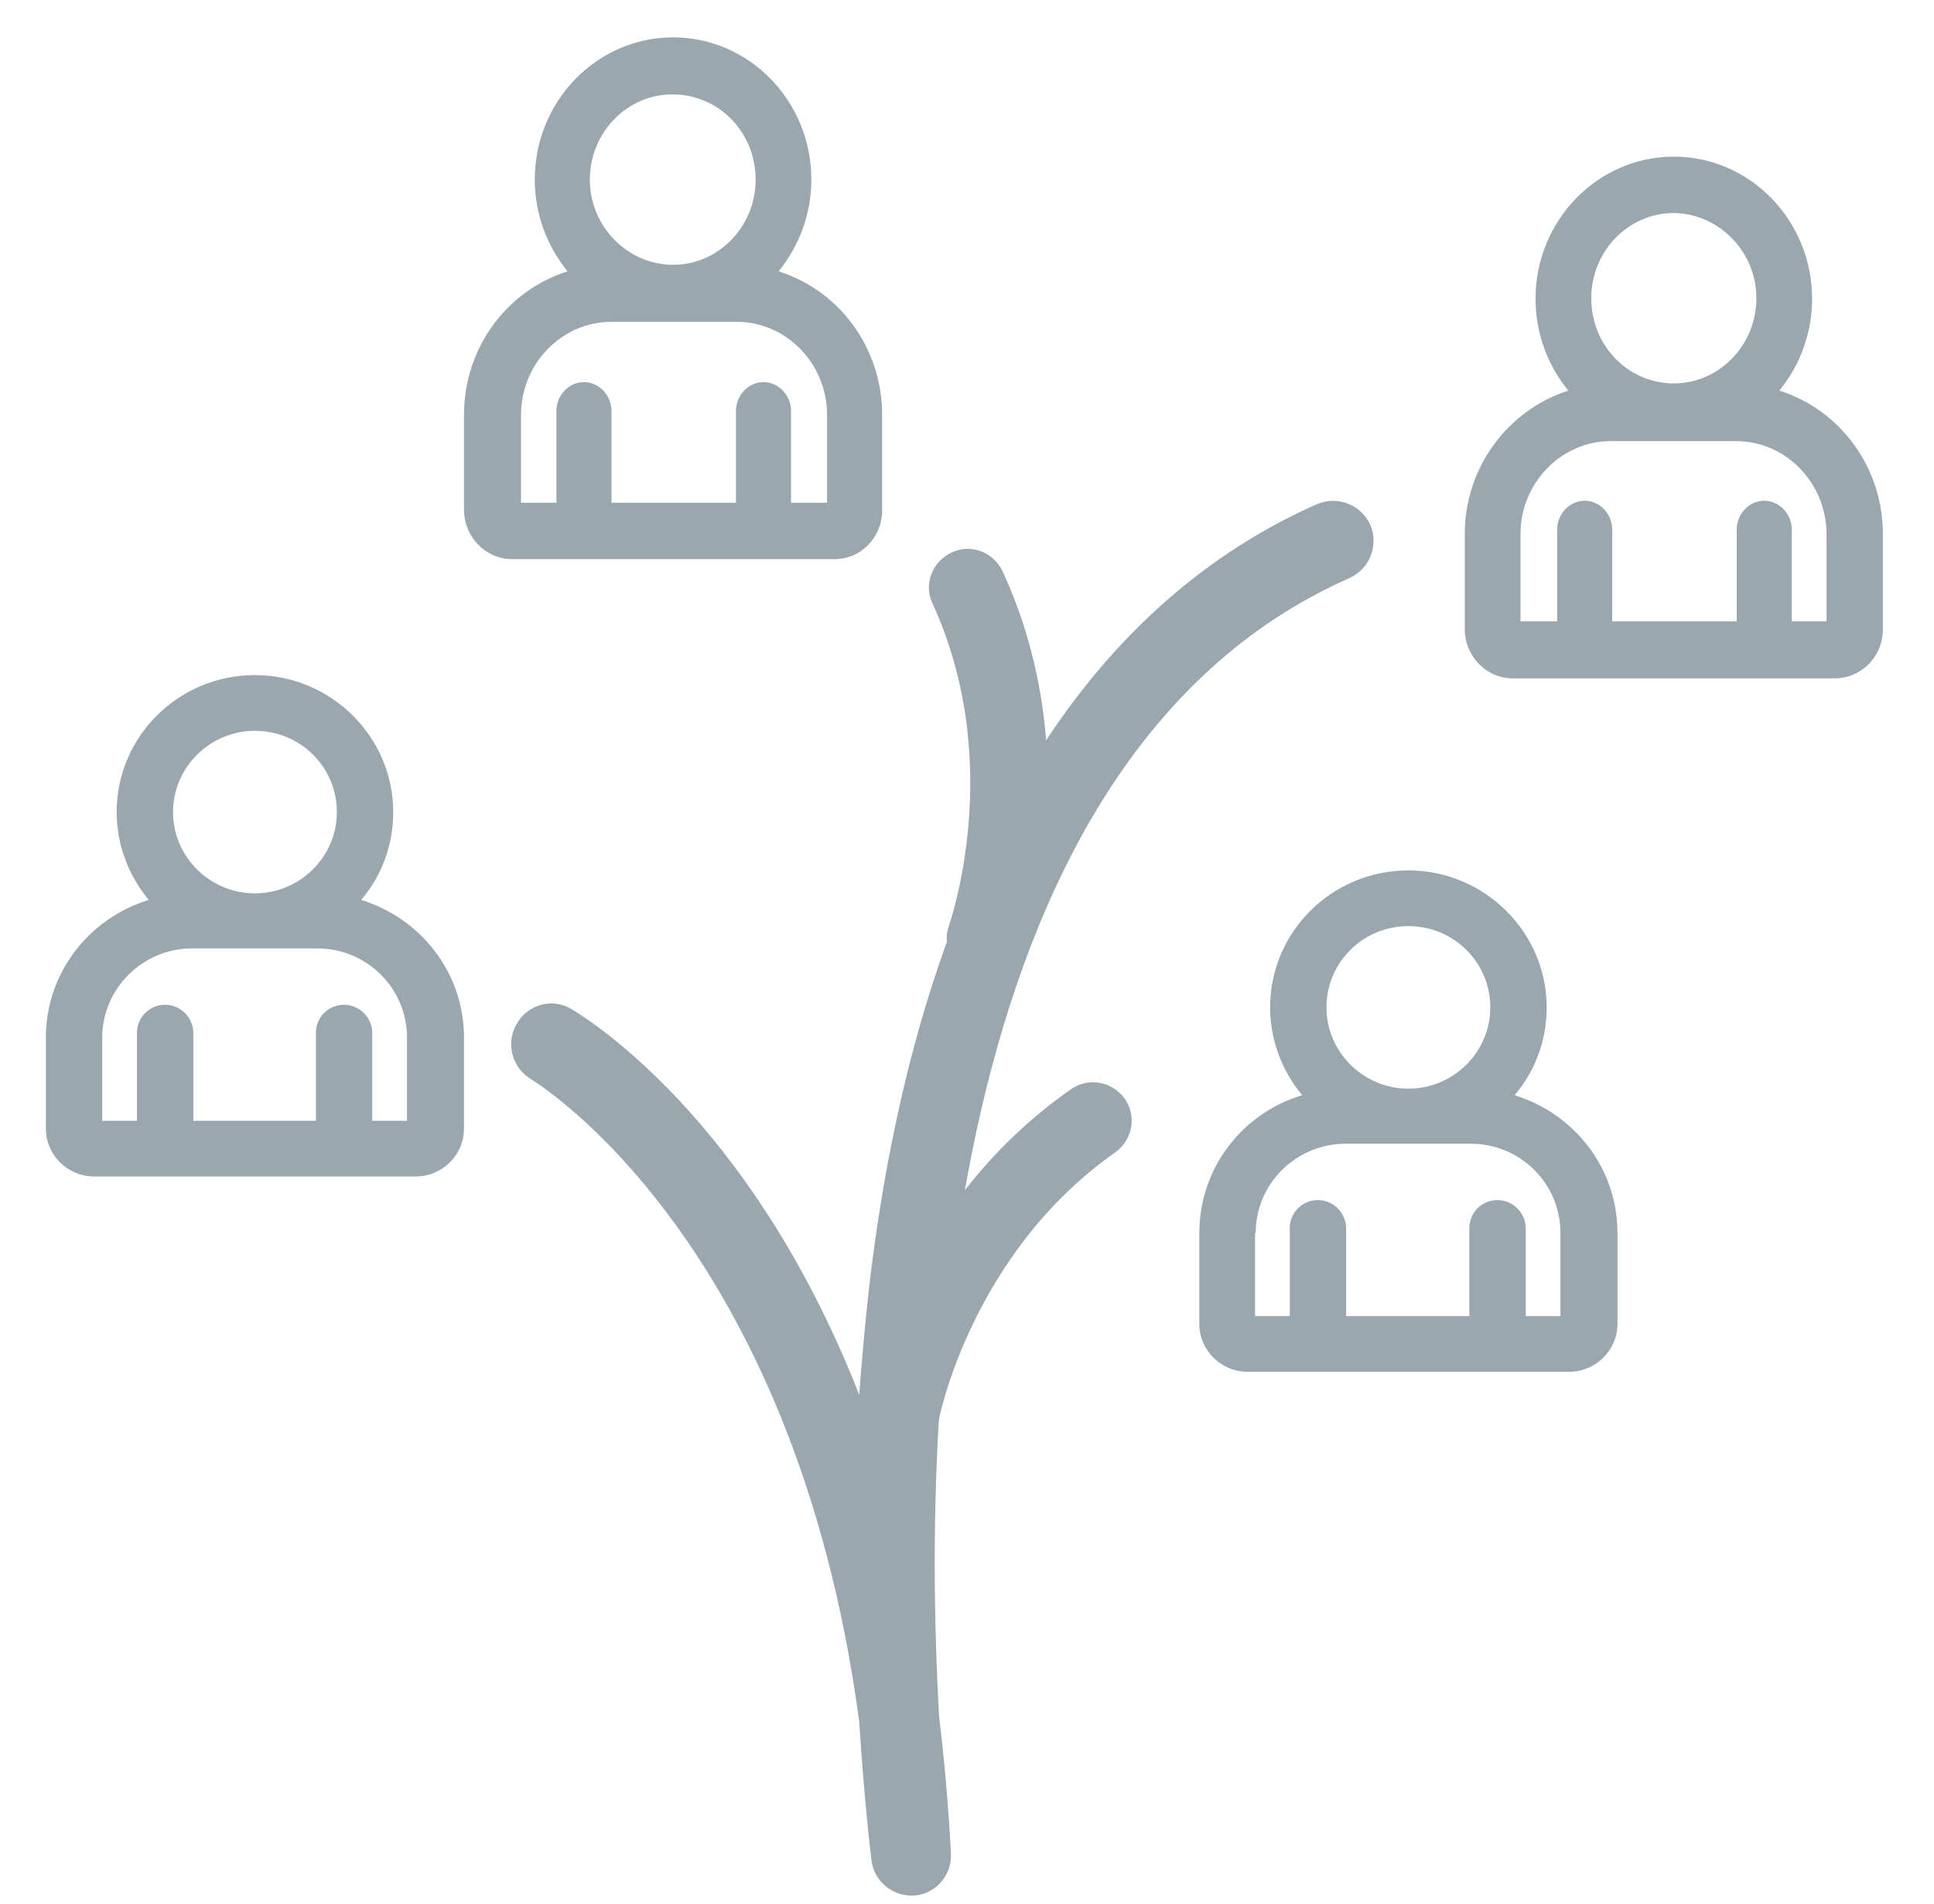
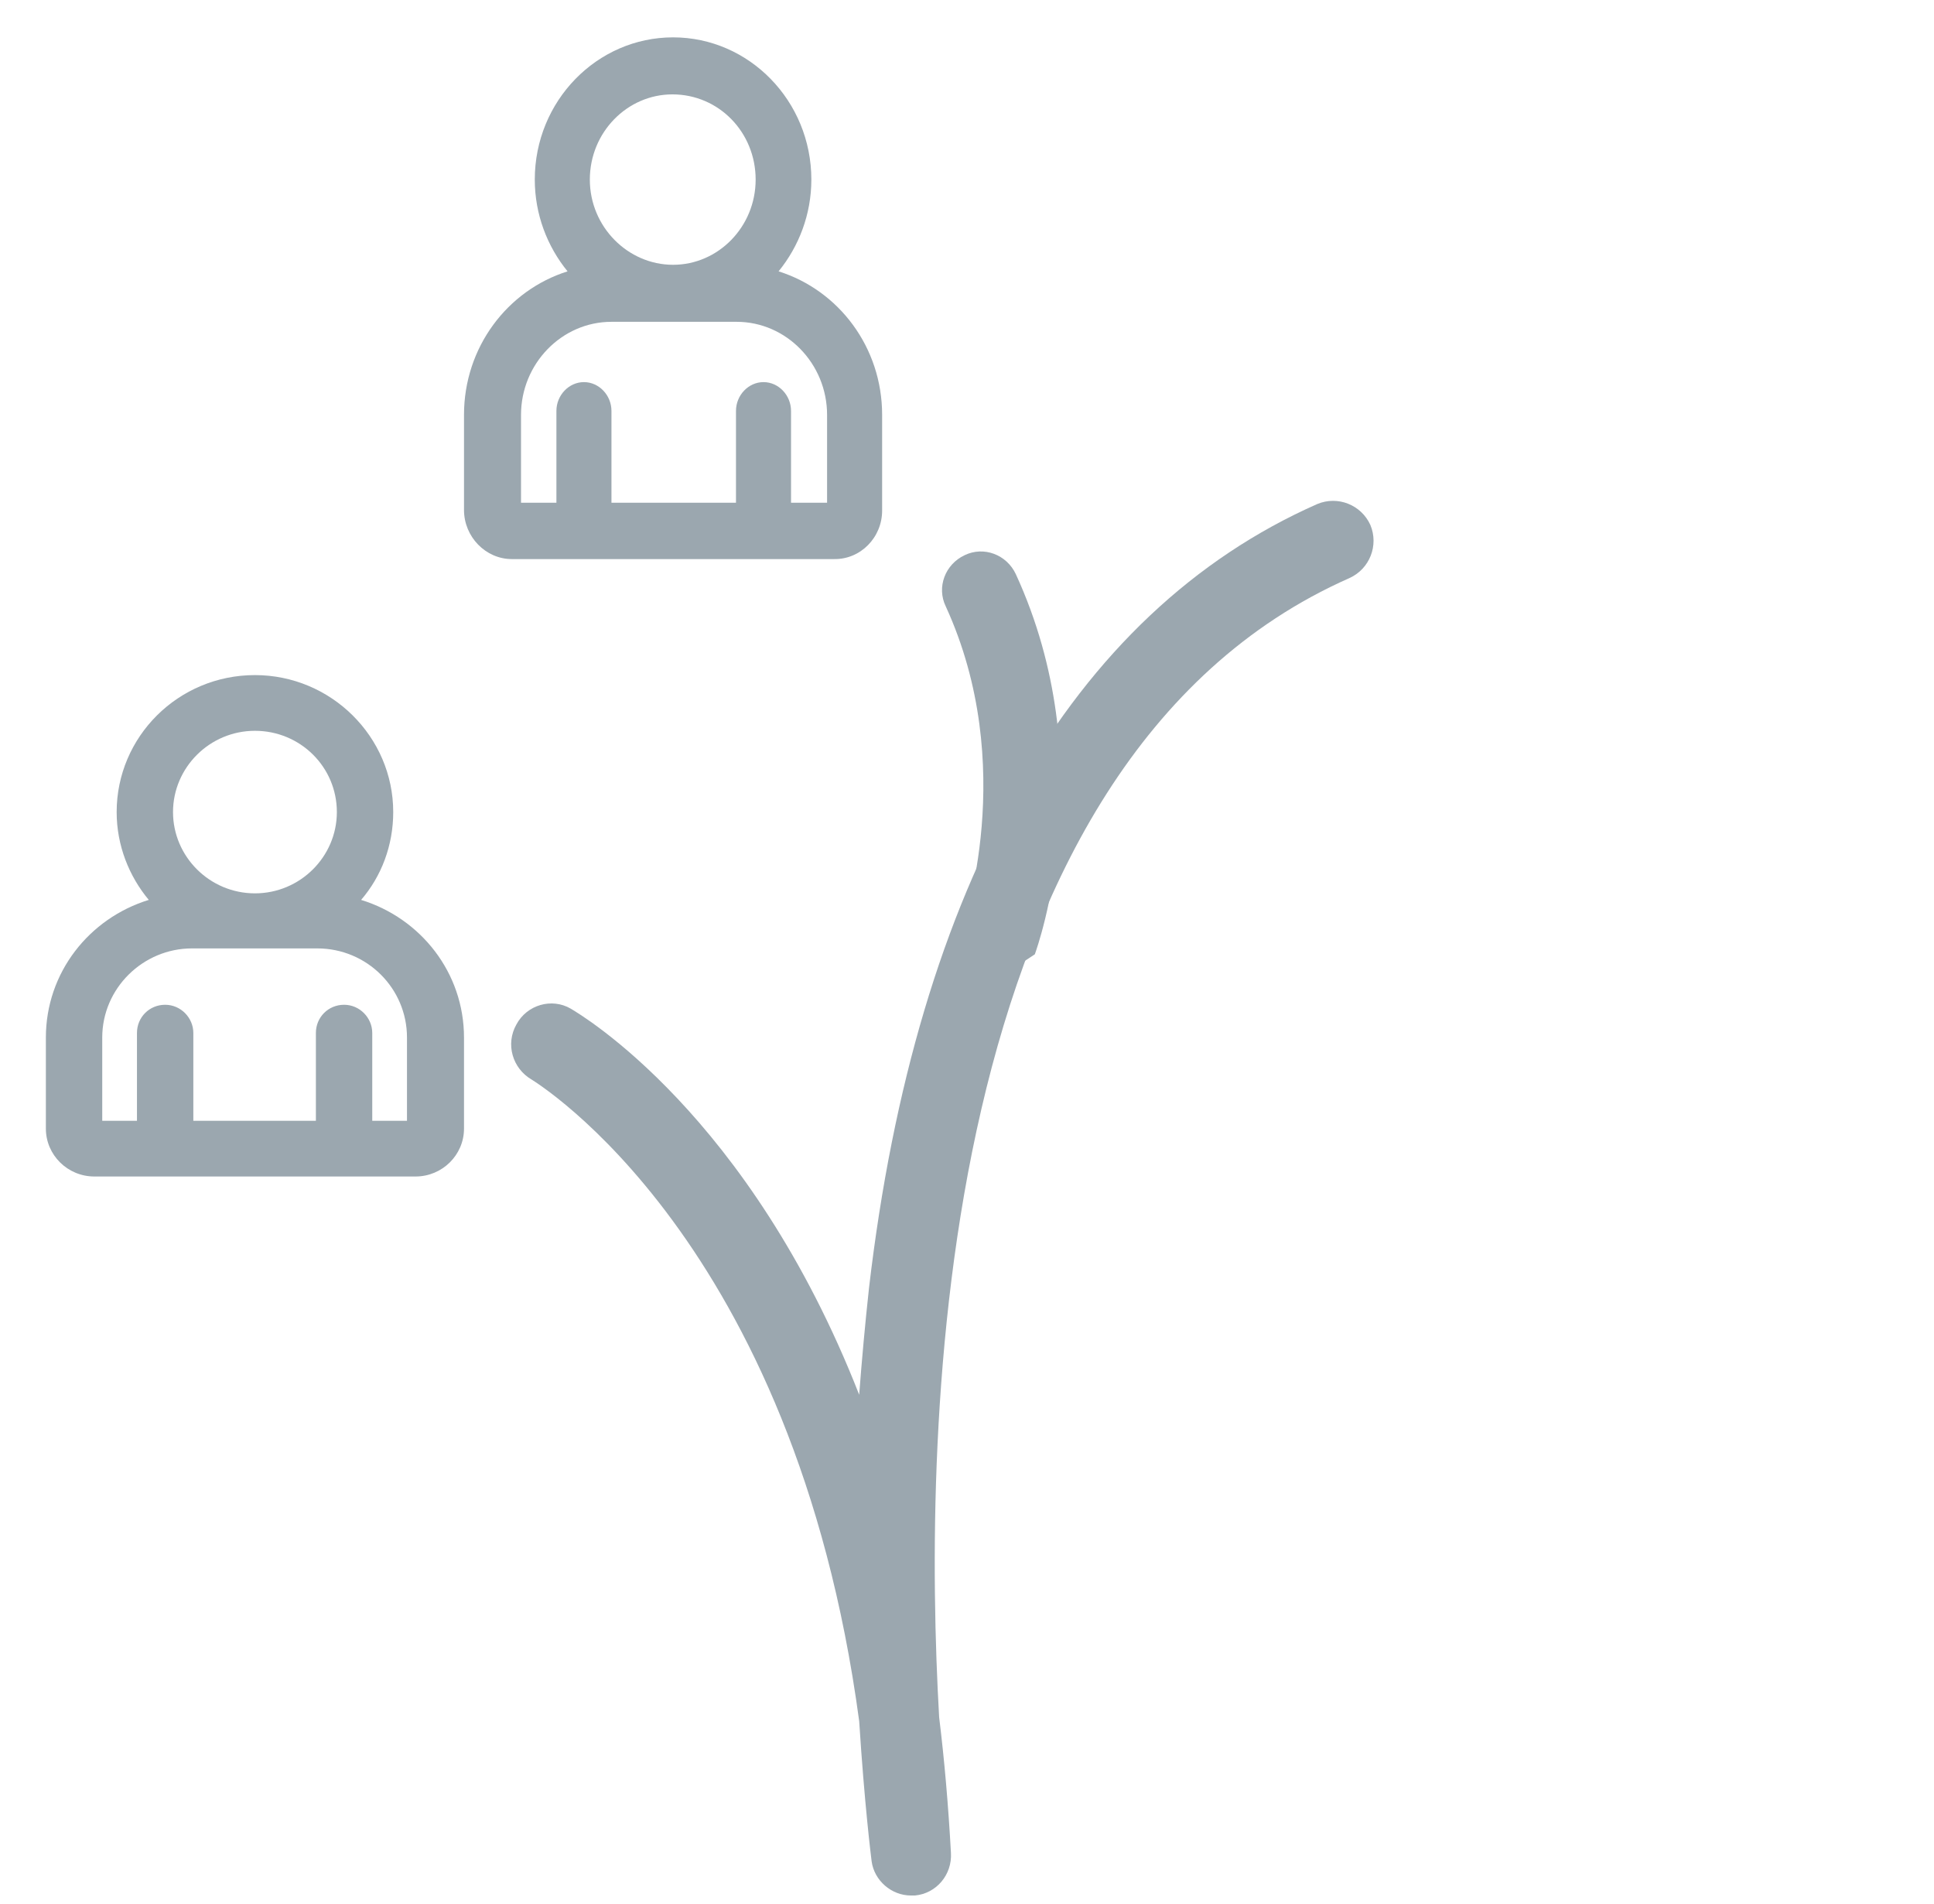
<svg xmlns="http://www.w3.org/2000/svg" id="Layer_1" x="0px" y="0px" viewBox="0 0 295.1 290.5" style="enable-background:new 0 0 295.1 290.5;" xml:space="preserve">
  <style type="text/css"> .st0{fill-rule:evenodd;clip-rule:evenodd;fill:#9BA7AF;} .st1{fill:#9BA7AF;} </style>
-   <path class="st0" d="M278.8,94.8h-5.4v-14c0-2.4-1.9-4.4-4.2-4.4c-2.3,0-4.2,2-4.2,4.4v14h-19v-14c0-2.4-1.9-4.4-4.2-4.4 c-2.3,0-4.2,2-4.2,4.4v14H232V81.5c0-7.8,6.2-14.2,13.8-14.2h19.1c7.6,0,13.8,6.4,13.8,14.2V94.8z M268,45.5c0,7.2-5.7,13-12.6,13 c-7,0-12.6-5.8-12.6-13c0-7.2,5.7-13,12.6-13C262.3,32.6,268,38.4,268,45.5z M287.3,96V81.5c0-10.3-6.6-19-15.8-21.9 c3.1-3.8,5-8.7,5-14c0-12-9.5-21.7-21.1-21.7c-11.6,0-21.1,9.7-21.1,21.7c0,5.3,1.9,10.2,5,14c-9.1,2.9-15.8,11.6-15.8,21.9V96 c0,4.1,3.3,7.5,7.3,7.5h49.1C284,103.5,287.3,100.2,287.3,96z" />
  <path class="st0" d="M126.1,76.7h-5.4v-14c0-2.4-1.9-4.4-4.2-4.4c-2.3,0-4.2,2-4.2,4.4v14h-19v-14c0-2.4-1.9-4.4-4.2-4.4 c-2.3,0-4.2,2-4.2,4.4v14h-5.4V63.3c0-7.8,6.2-14.2,13.8-14.2h19.1c7.6,0,13.8,6.4,13.8,14.2V76.7z M115.3,27.4 c0,7.2-5.7,13-12.6,13S90,34.6,90,27.4c0-7.2,5.7-13,12.6-13C109.7,14.4,115.3,20.2,115.3,27.4z M134.6,77.9V63.3 c0-10.3-6.6-19-15.8-21.9c3.1-3.8,5-8.7,5-14c0-12-9.5-21.7-21.1-21.7c-11.6,0-21.1,9.7-21.1,21.7c0,5.3,1.9,10.2,5,14 C77.4,44.3,70.8,53,70.8,63.3v14.5c0,4.1,3.3,7.5,7.3,7.5h49.1C131.3,85.4,134.6,82,134.6,77.9z" />
-   <path class="st0" d="M191.6,188.1c0-7.5,6.2-13.6,13.7-13.6h19.1c7.6,0,13.7,6.1,13.7,13.6v12.7h-5.3v-13.4c0-2.3-1.9-4.3-4.3-4.3 c-2.4,0-4.3,1.9-4.3,4.3v13.4h-18.8v-13.4c0-2.3-1.9-4.3-4.3-4.3c-2.4,0-4.3,1.9-4.3,4.3v13.4h-5.3V188.1z M214.9,141.3 c6.9,0,12.5,5.5,12.5,12.4c0,6.8-5.6,12.4-12.5,12.4c-6.9,0-12.5-5.6-12.5-12.4C202.4,146.8,208,141.3,214.9,141.3z M183,188.1V202 c0,4,3.3,7.3,7.4,7.3h49c4.1,0,7.4-3.3,7.4-7.3v-13.9c0-9.9-6.6-18.2-15.7-21c3.1-3.6,4.9-8.3,4.9-13.4c0-11.5-9.5-20.9-21.1-20.9 c-11.7,0-21.1,9.4-21.1,20.9c0,5.1,1.9,9.8,4.9,13.4C189.6,169.8,183,178.2,183,188.1z" />
  <path class="st0" d="M15.6,158.3c0-7.5,6.2-13.6,13.7-13.6h19.1c7.6,0,13.7,6.1,13.7,13.6V171h-5.3v-13.4c0-2.3-1.9-4.3-4.3-4.3 c-2.4,0-4.3,1.9-4.3,4.3V171H29.5v-13.4c0-2.3-1.9-4.3-4.3-4.3c-2.4,0-4.3,1.9-4.3,4.3V171h-5.3V158.3z M38.9,111.5 c6.9,0,12.5,5.5,12.5,12.4c0,6.8-5.6,12.4-12.5,12.4c-6.9,0-12.5-5.6-12.5-12.4C26.4,117.1,32,111.5,38.9,111.5z M7,158.3v13.9 c0,4,3.3,7.3,7.4,7.3h49c4.1,0,7.4-3.3,7.4-7.3v-13.9c0-9.9-6.6-18.2-15.7-21c3.1-3.6,4.9-8.3,4.9-13.4c0-11.5-9.5-20.9-21.1-20.9 c-11.7,0-21.1,9.4-21.1,20.9c0,5.1,1.9,9.8,4.9,13.4C13.6,140.1,7,148.4,7,158.3z" />
  <path class="st0" d="M139,289.2c0.2,0,0.4,0,0.6,0c3.3-0.3,5.7-3.2,5.5-6.5c-0.4-7.3-1-14.2-1.8-20.7 c-2.5-43.8-1.2-145.6,62.6-173.8c3.1-1.4,4.5-5,3.2-8.1c-1.4-3.1-5-4.5-8.1-3.2c-37.6,16.6-61.2,58-68.4,119.6 c-0.6,5.5-1.1,11-1.5,16.3c-16.8-42.9-42.5-58-44-58.9c-2.9-1.7-6.7-0.6-8.3,2.4c-1.7,3-0.6,6.7,2.3,8.4c0.6,0.4,40.1,24.3,50,97.9 c0.8,12.6,1.8,20.6,1.9,21.4C133.4,286.9,136,289.2,139,289.2z" />
-   <path class="st1" d="M137.4,221.7c-0.3,0-0.7,0-1.1-0.1c-3.2-0.6-5.3-3.6-4.7-6.8c0.2-1.2,5.7-30.4,31.8-48.6 c2.7-1.9,6.3-1.2,8.2,1.4c1.9,2.7,1.2,6.3-1.4,8.2c-22,15.4-27,40.8-27,41.1C142.6,219.8,140.1,221.7,137.4,221.7z" />
-   <path class="st1" d="M150.3,149.1c-0.7,0-1.4-0.1-2-0.4c-3-1.1-4.6-4.5-3.5-7.5c0.1-0.3,8.7-24.7-2.5-49.1c-1.4-2.9-0.1-6.4,2.9-7.8 c2.9-1.4,6.4-0.1,7.8,2.9c13.3,28.9,3.3,56.9,2.9,58C154.9,147.6,152.6,149.1,150.3,149.1z" />
+   <path class="st1" d="M150.3,149.1c-3-1.1-4.6-4.5-3.5-7.5c0.1-0.3,8.7-24.7-2.5-49.1c-1.4-2.9-0.1-6.4,2.9-7.8 c2.9-1.4,6.4-0.1,7.8,2.9c13.3,28.9,3.3,56.9,2.9,58C154.9,147.6,152.6,149.1,150.3,149.1z" />
</svg>